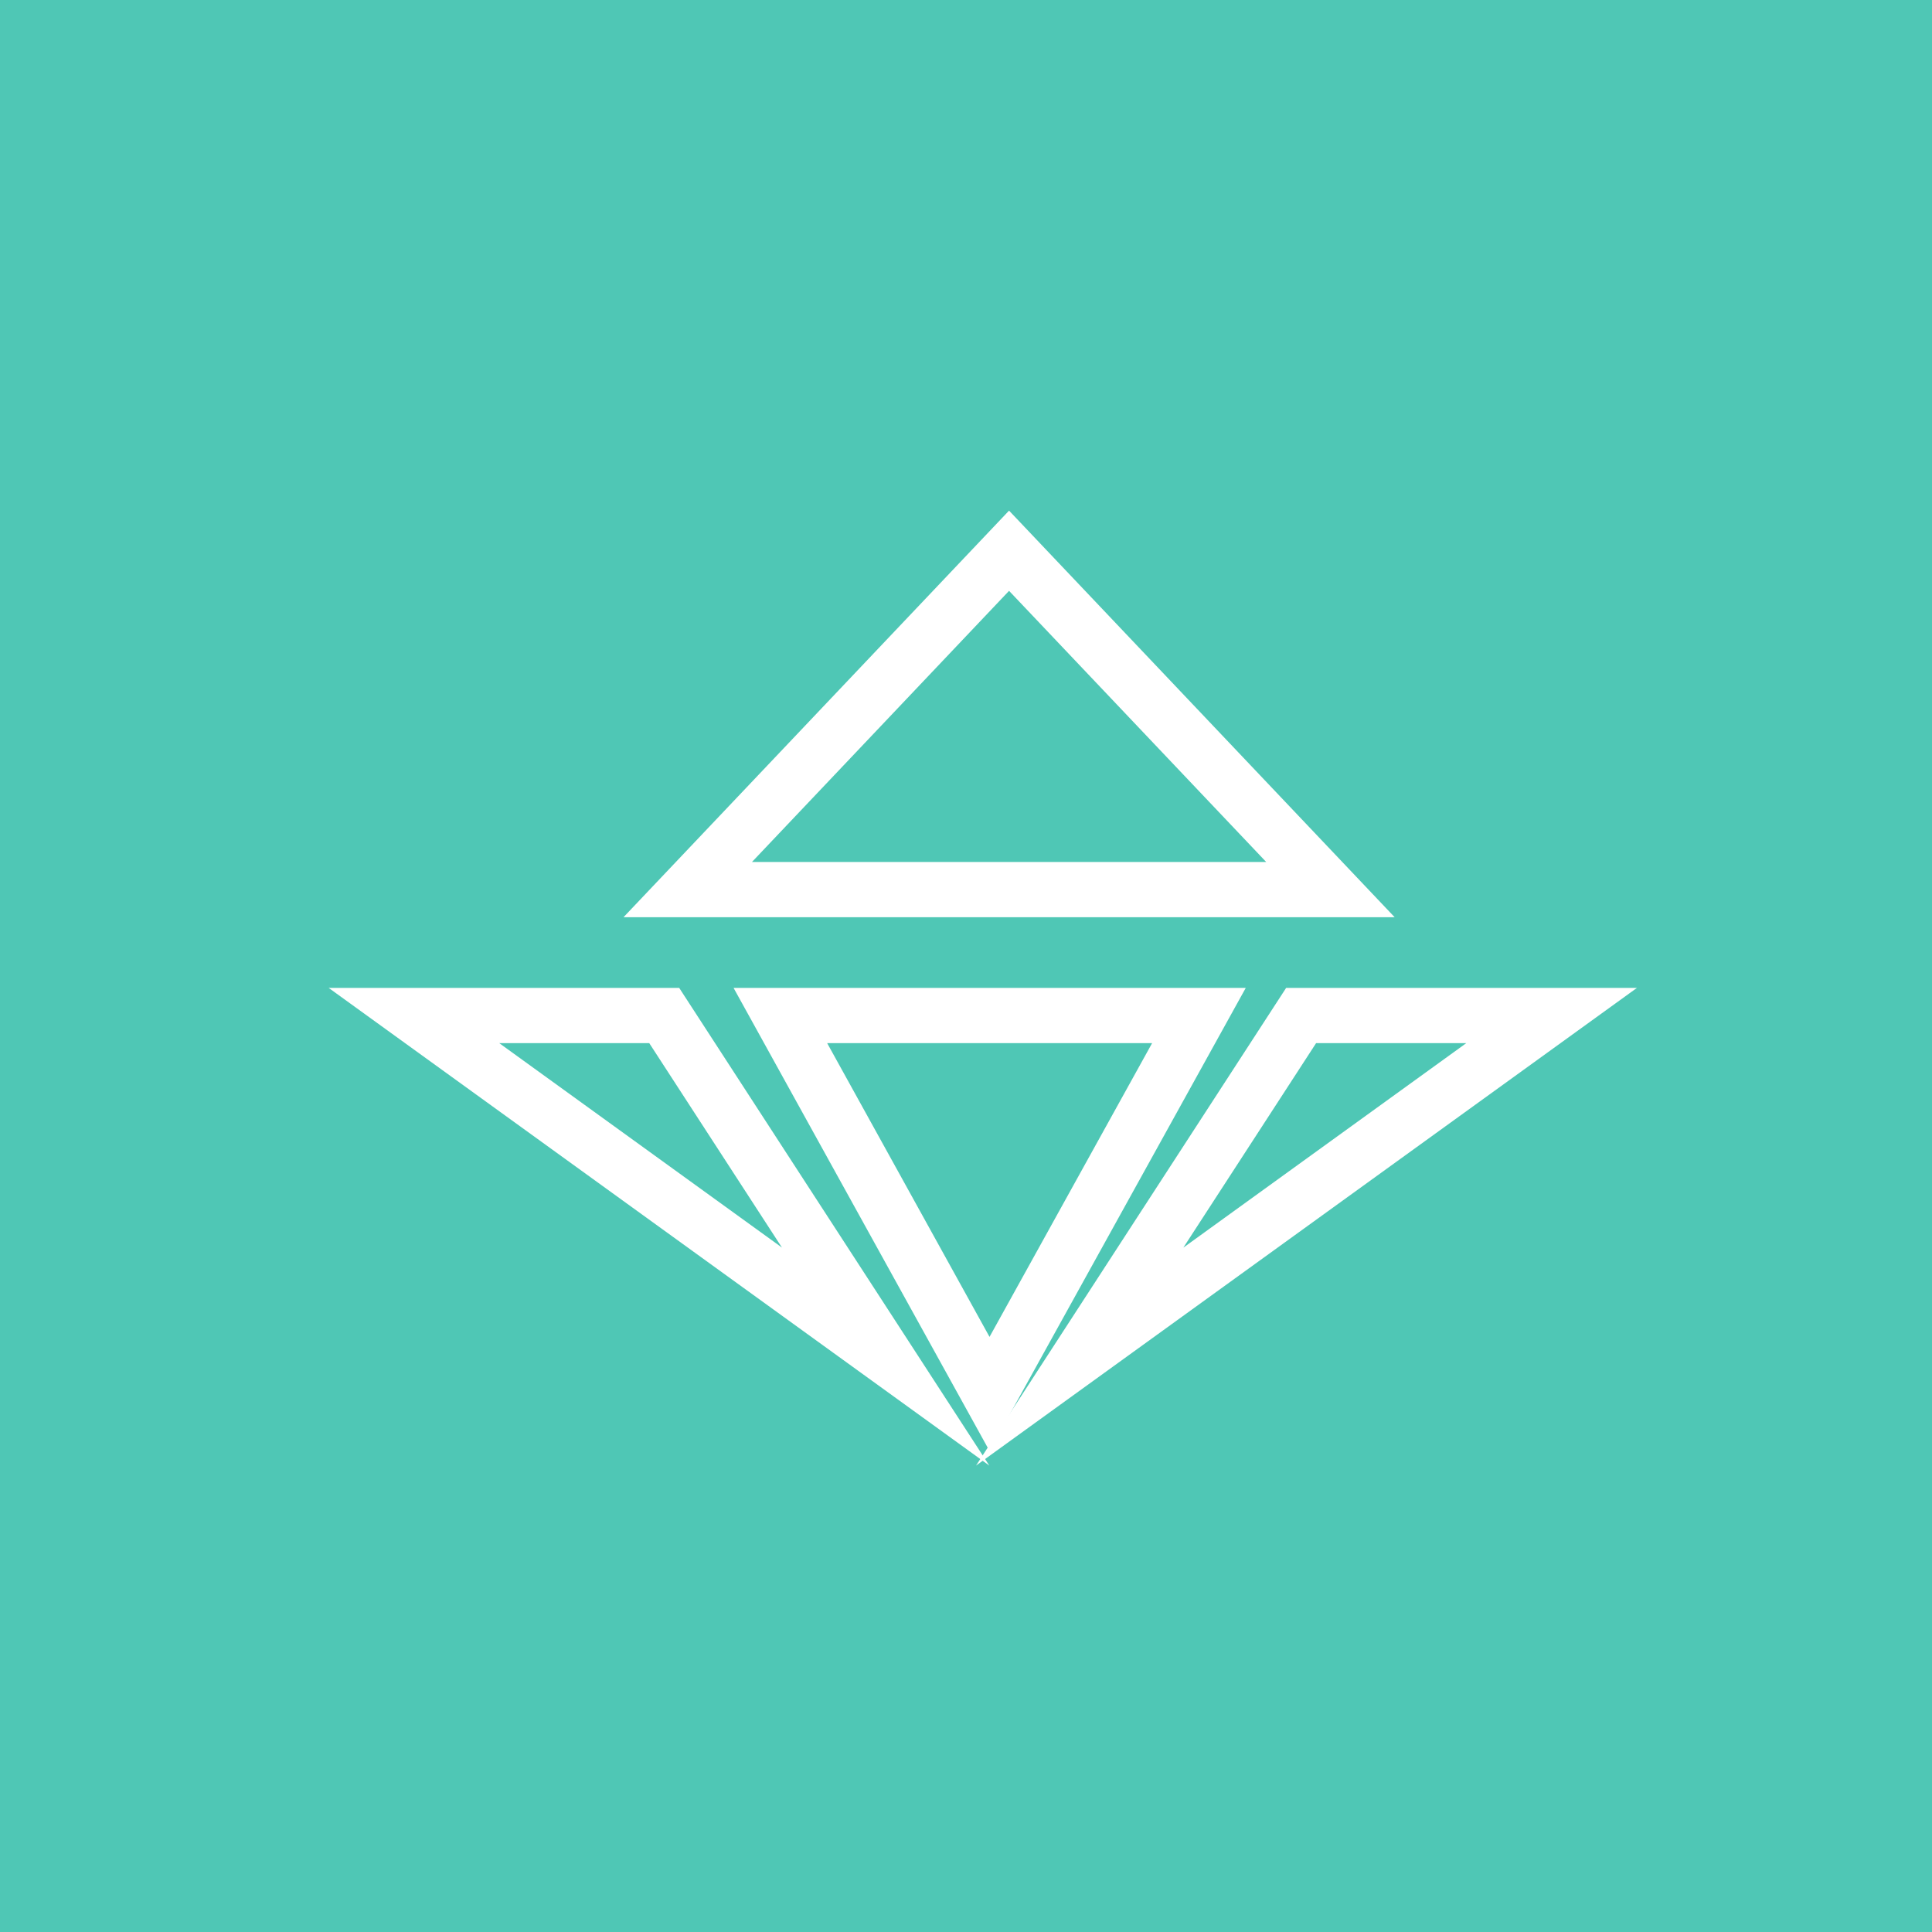
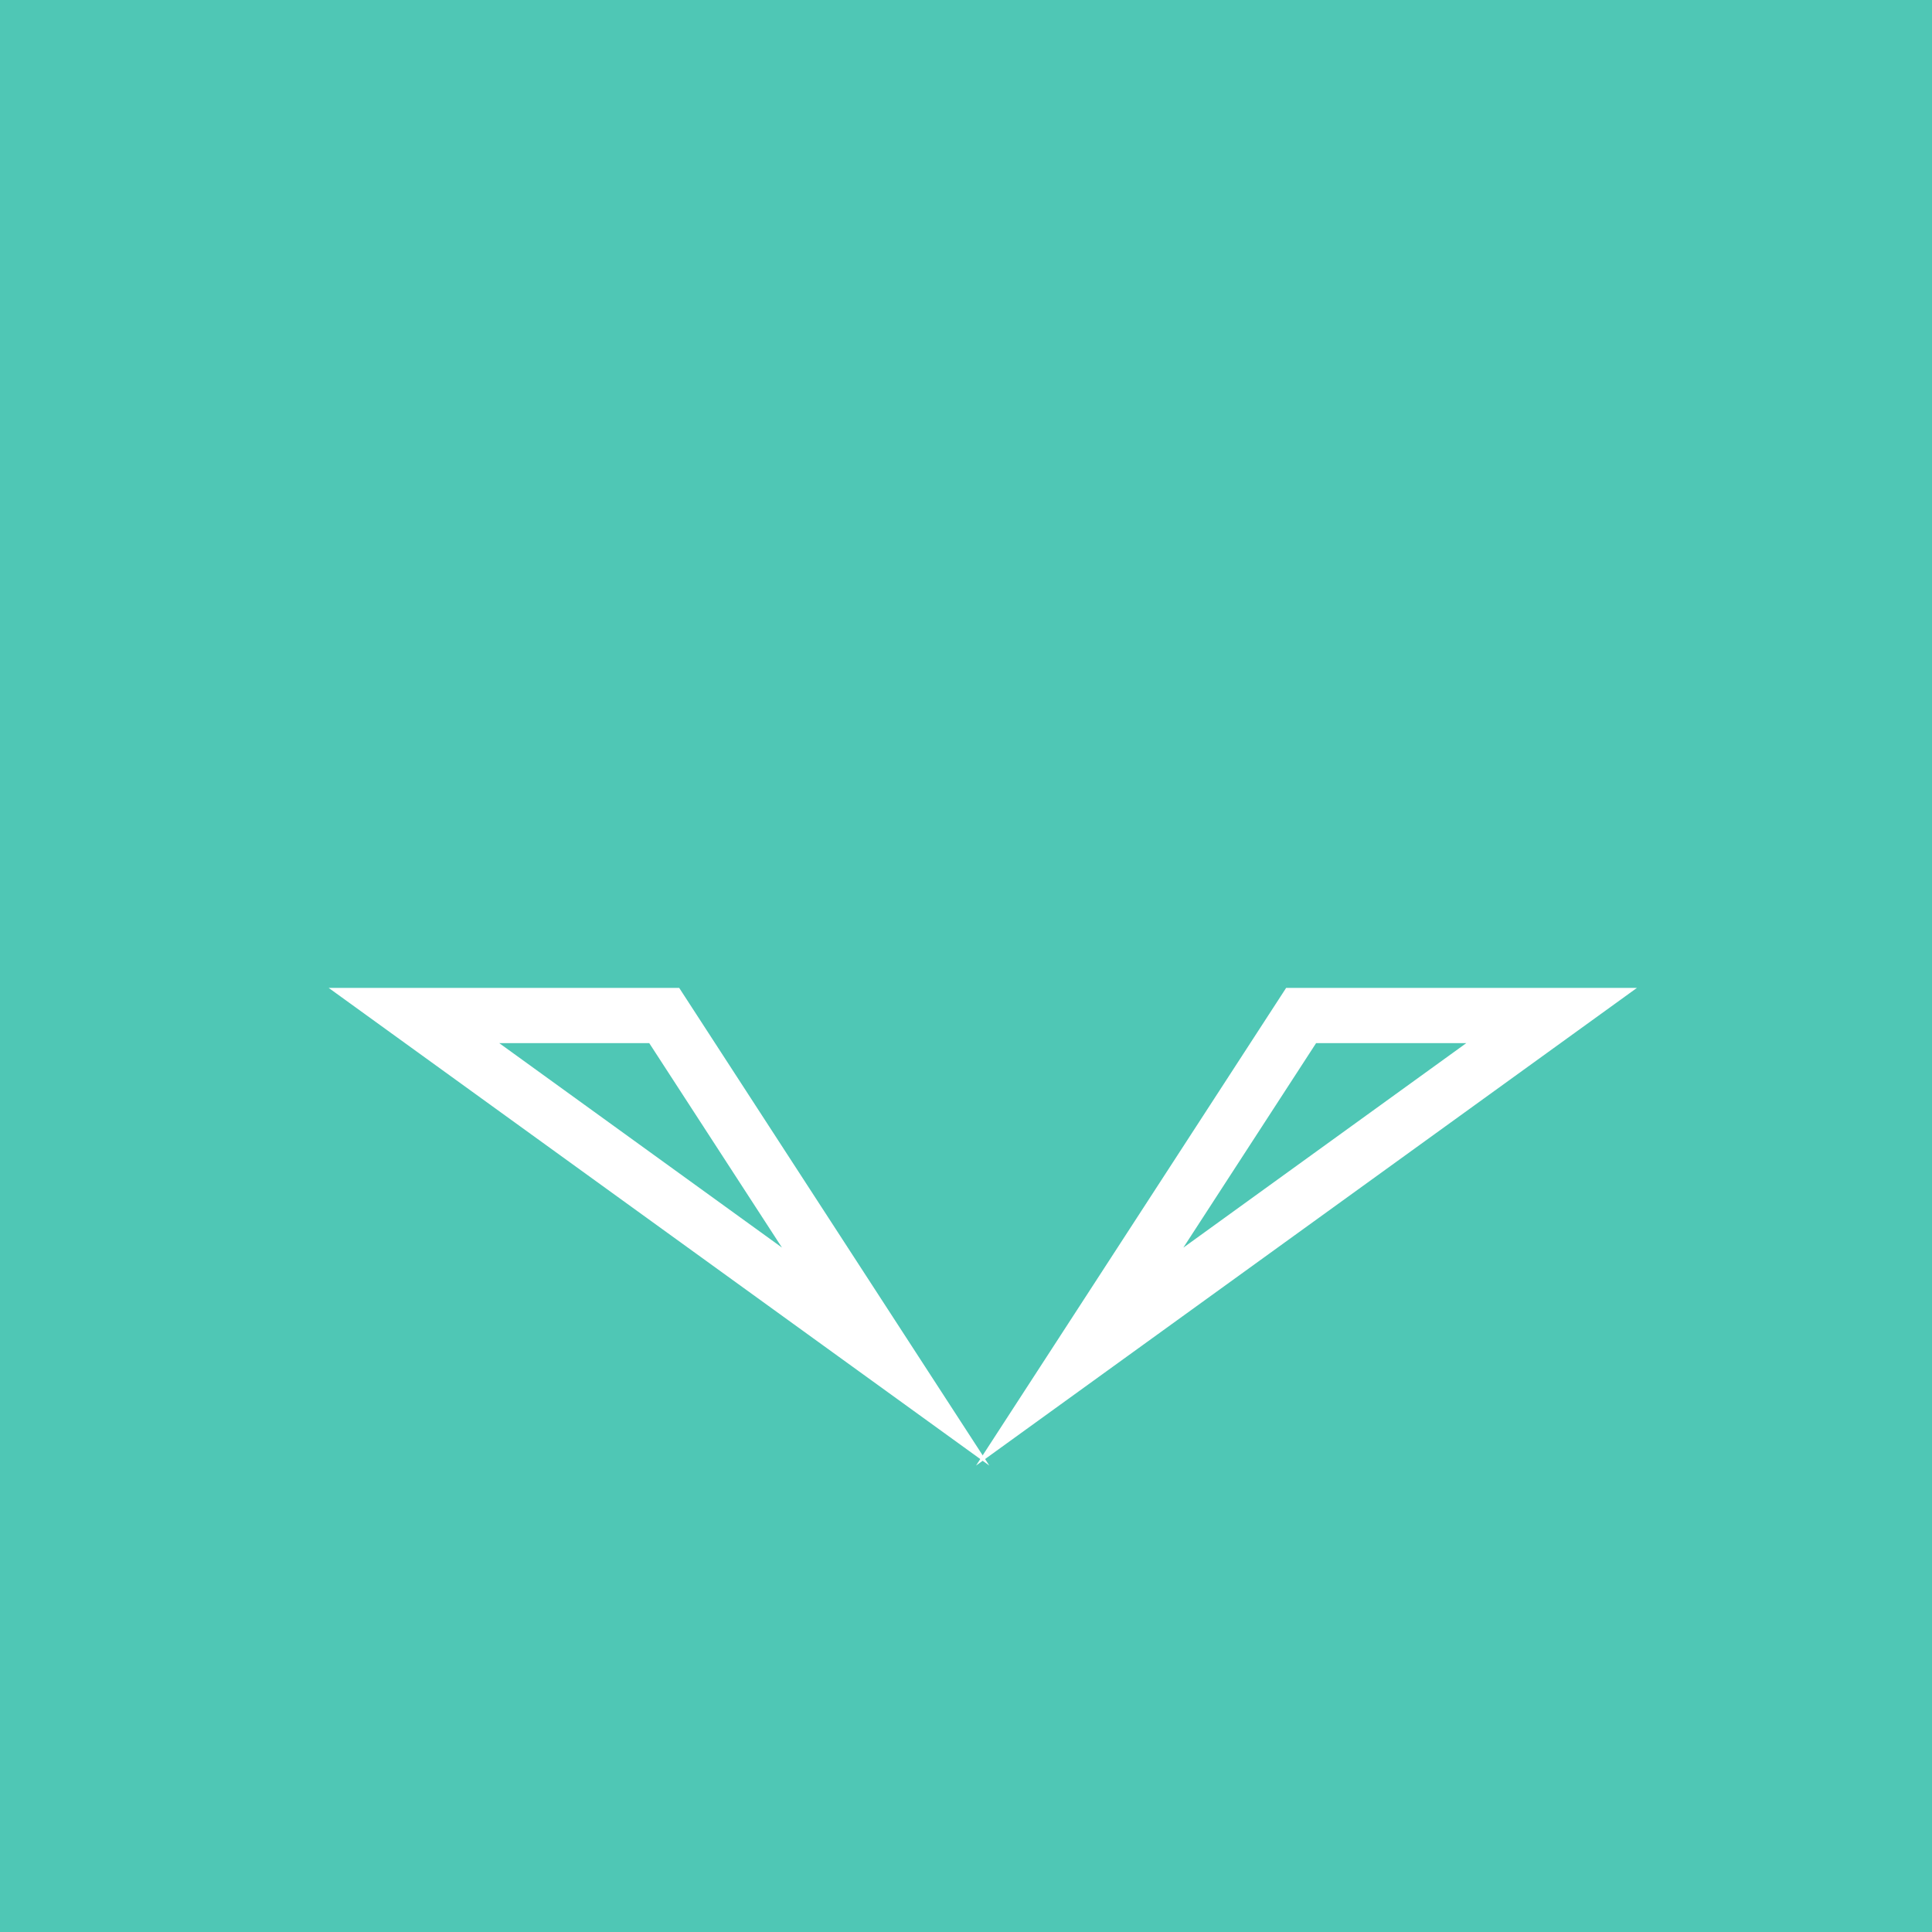
<svg xmlns="http://www.w3.org/2000/svg" viewBox="0 0 35.00 35.00" data-guides="{&quot;vertical&quot;:[],&quot;horizontal&quot;:[]}">
  <defs />
-   <path fill="#4fc7b5" class="cls-1" width="87" height="87" id="tSvg9c047d8b00" title="Rectangle 3" fill-opacity="1" stroke="none" stroke-opacity="1" d="M0 0H35V35H0Z" style="transform-origin: 17.5px 17.5px;" />
-   <path fill="none" stroke="rgb(255, 255, 255)" fill-opacity="1" stroke-width="1" stroke-opacity="1" stroke-miterlimit="10" class="cls-2" id="tSvge9747513b2" title="Path 6" d="M18.28 9.977C16.34 12.023 14.4 14.07 12.459 16.116C16.34 16.116 20.221 16.116 24.102 16.116C22.161 14.07 20.221 12.023 18.28 9.977Z" />
-   <path fill="none" stroke="rgb(255, 255, 255)" fill-opacity="1" stroke-width="1" stroke-opacity="1" stroke-miterlimit="10" class="cls-3" id="tSvg13b0d3d8691" title="Path 7" d="M17.926 25.252C16.663 22.967 15.4 20.682 14.137 18.397C16.665 18.397 19.192 18.397 21.72 18.397C20.456 20.682 19.191 22.967 17.926 25.252Z" />
+   <path fill="#4fc7b5" class="cls-1" width="87" height="87" id="tSvg9c047d8b00" title="Rectangle 3" fill-opacity="1" stroke="none" stroke-opacity="1" d="M0 0H35V35H0" style="transform-origin: 17.5px 17.5px;" />
  <path fill="none" stroke="rgb(255, 255, 255)" fill-opacity="1" stroke-width="1" stroke-opacity="1" stroke-miterlimit="10" class="cls-3" id="tSvg69797a0915" title="Path 8" d="M16.044 24.576C13.195 22.517 10.347 20.457 7.499 18.397C9.01 18.397 10.521 18.397 12.033 18.397C13.37 20.457 14.707 22.517 16.044 24.576Z" />
  <path fill="none" stroke="rgb(255, 255, 255)" fill-opacity="1" stroke-width="1" stroke-opacity="1" stroke-miterlimit="10" class="cls-3" id="tSvg2bca824798" title="Path 9" d="M19.56 24.576C22.409 22.517 25.259 20.457 28.109 18.397C26.596 18.397 25.083 18.397 23.571 18.397C22.234 20.457 20.897 22.517 19.56 24.576Z" />
</svg>